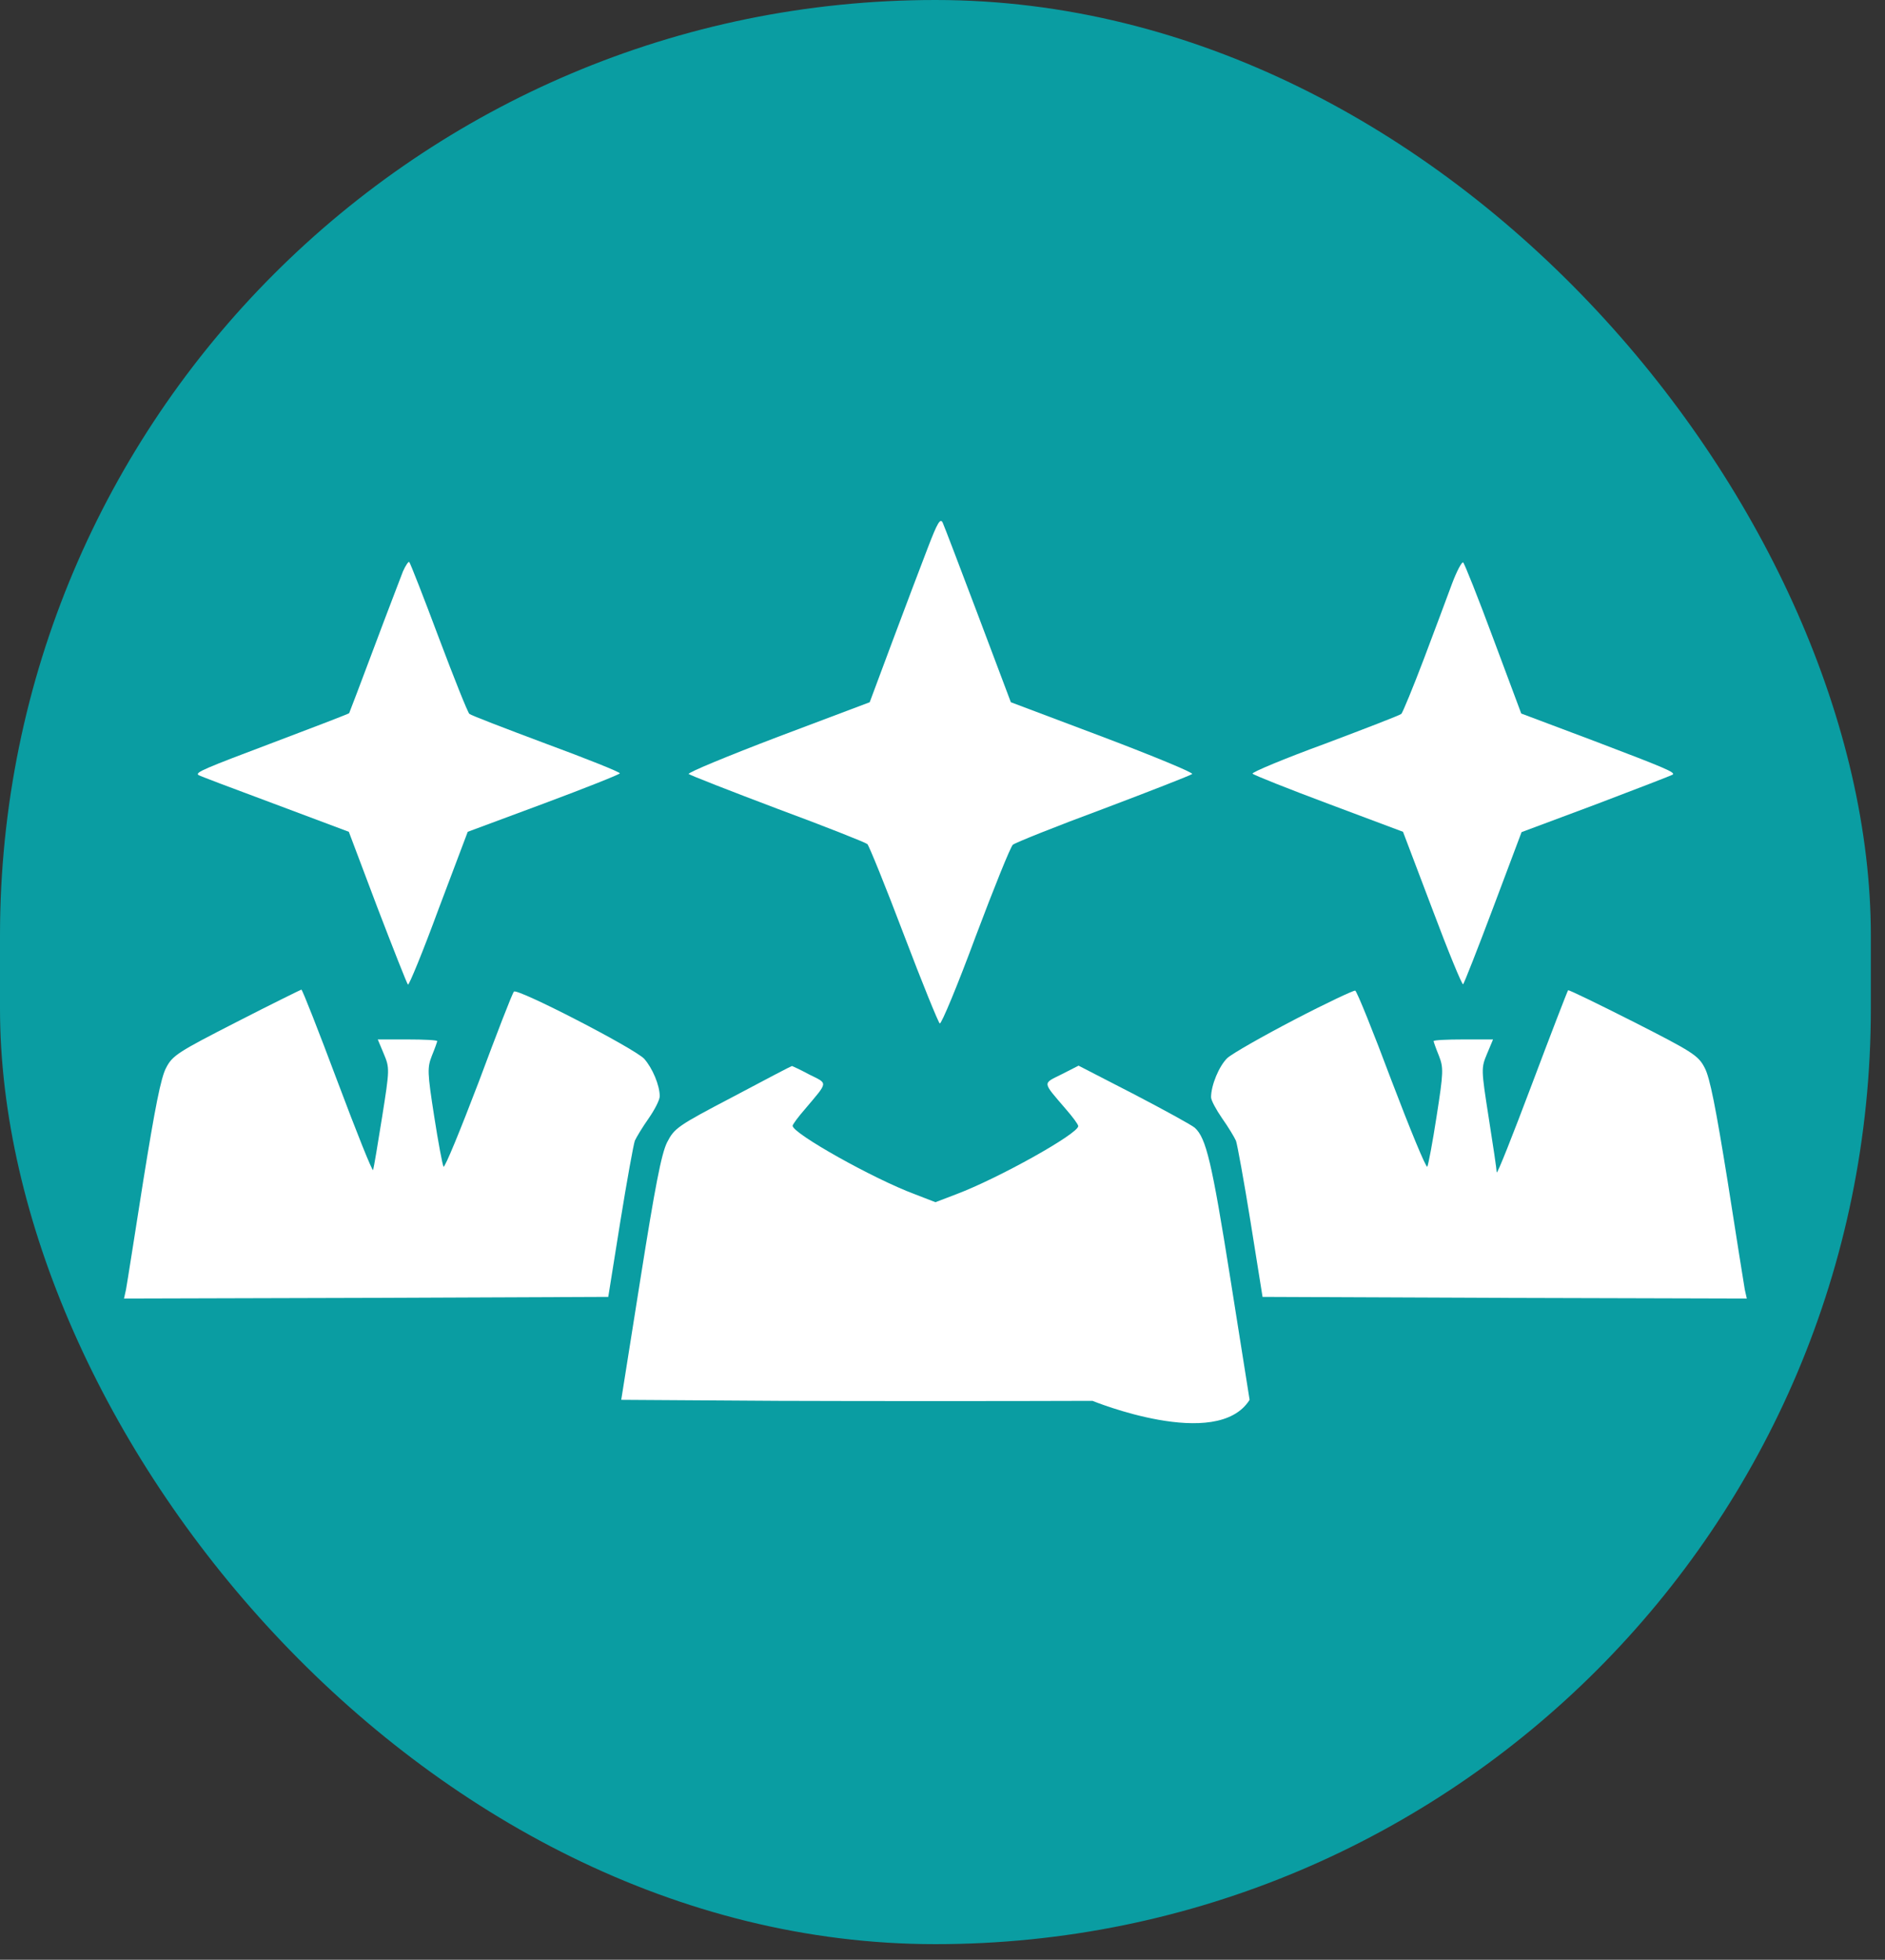
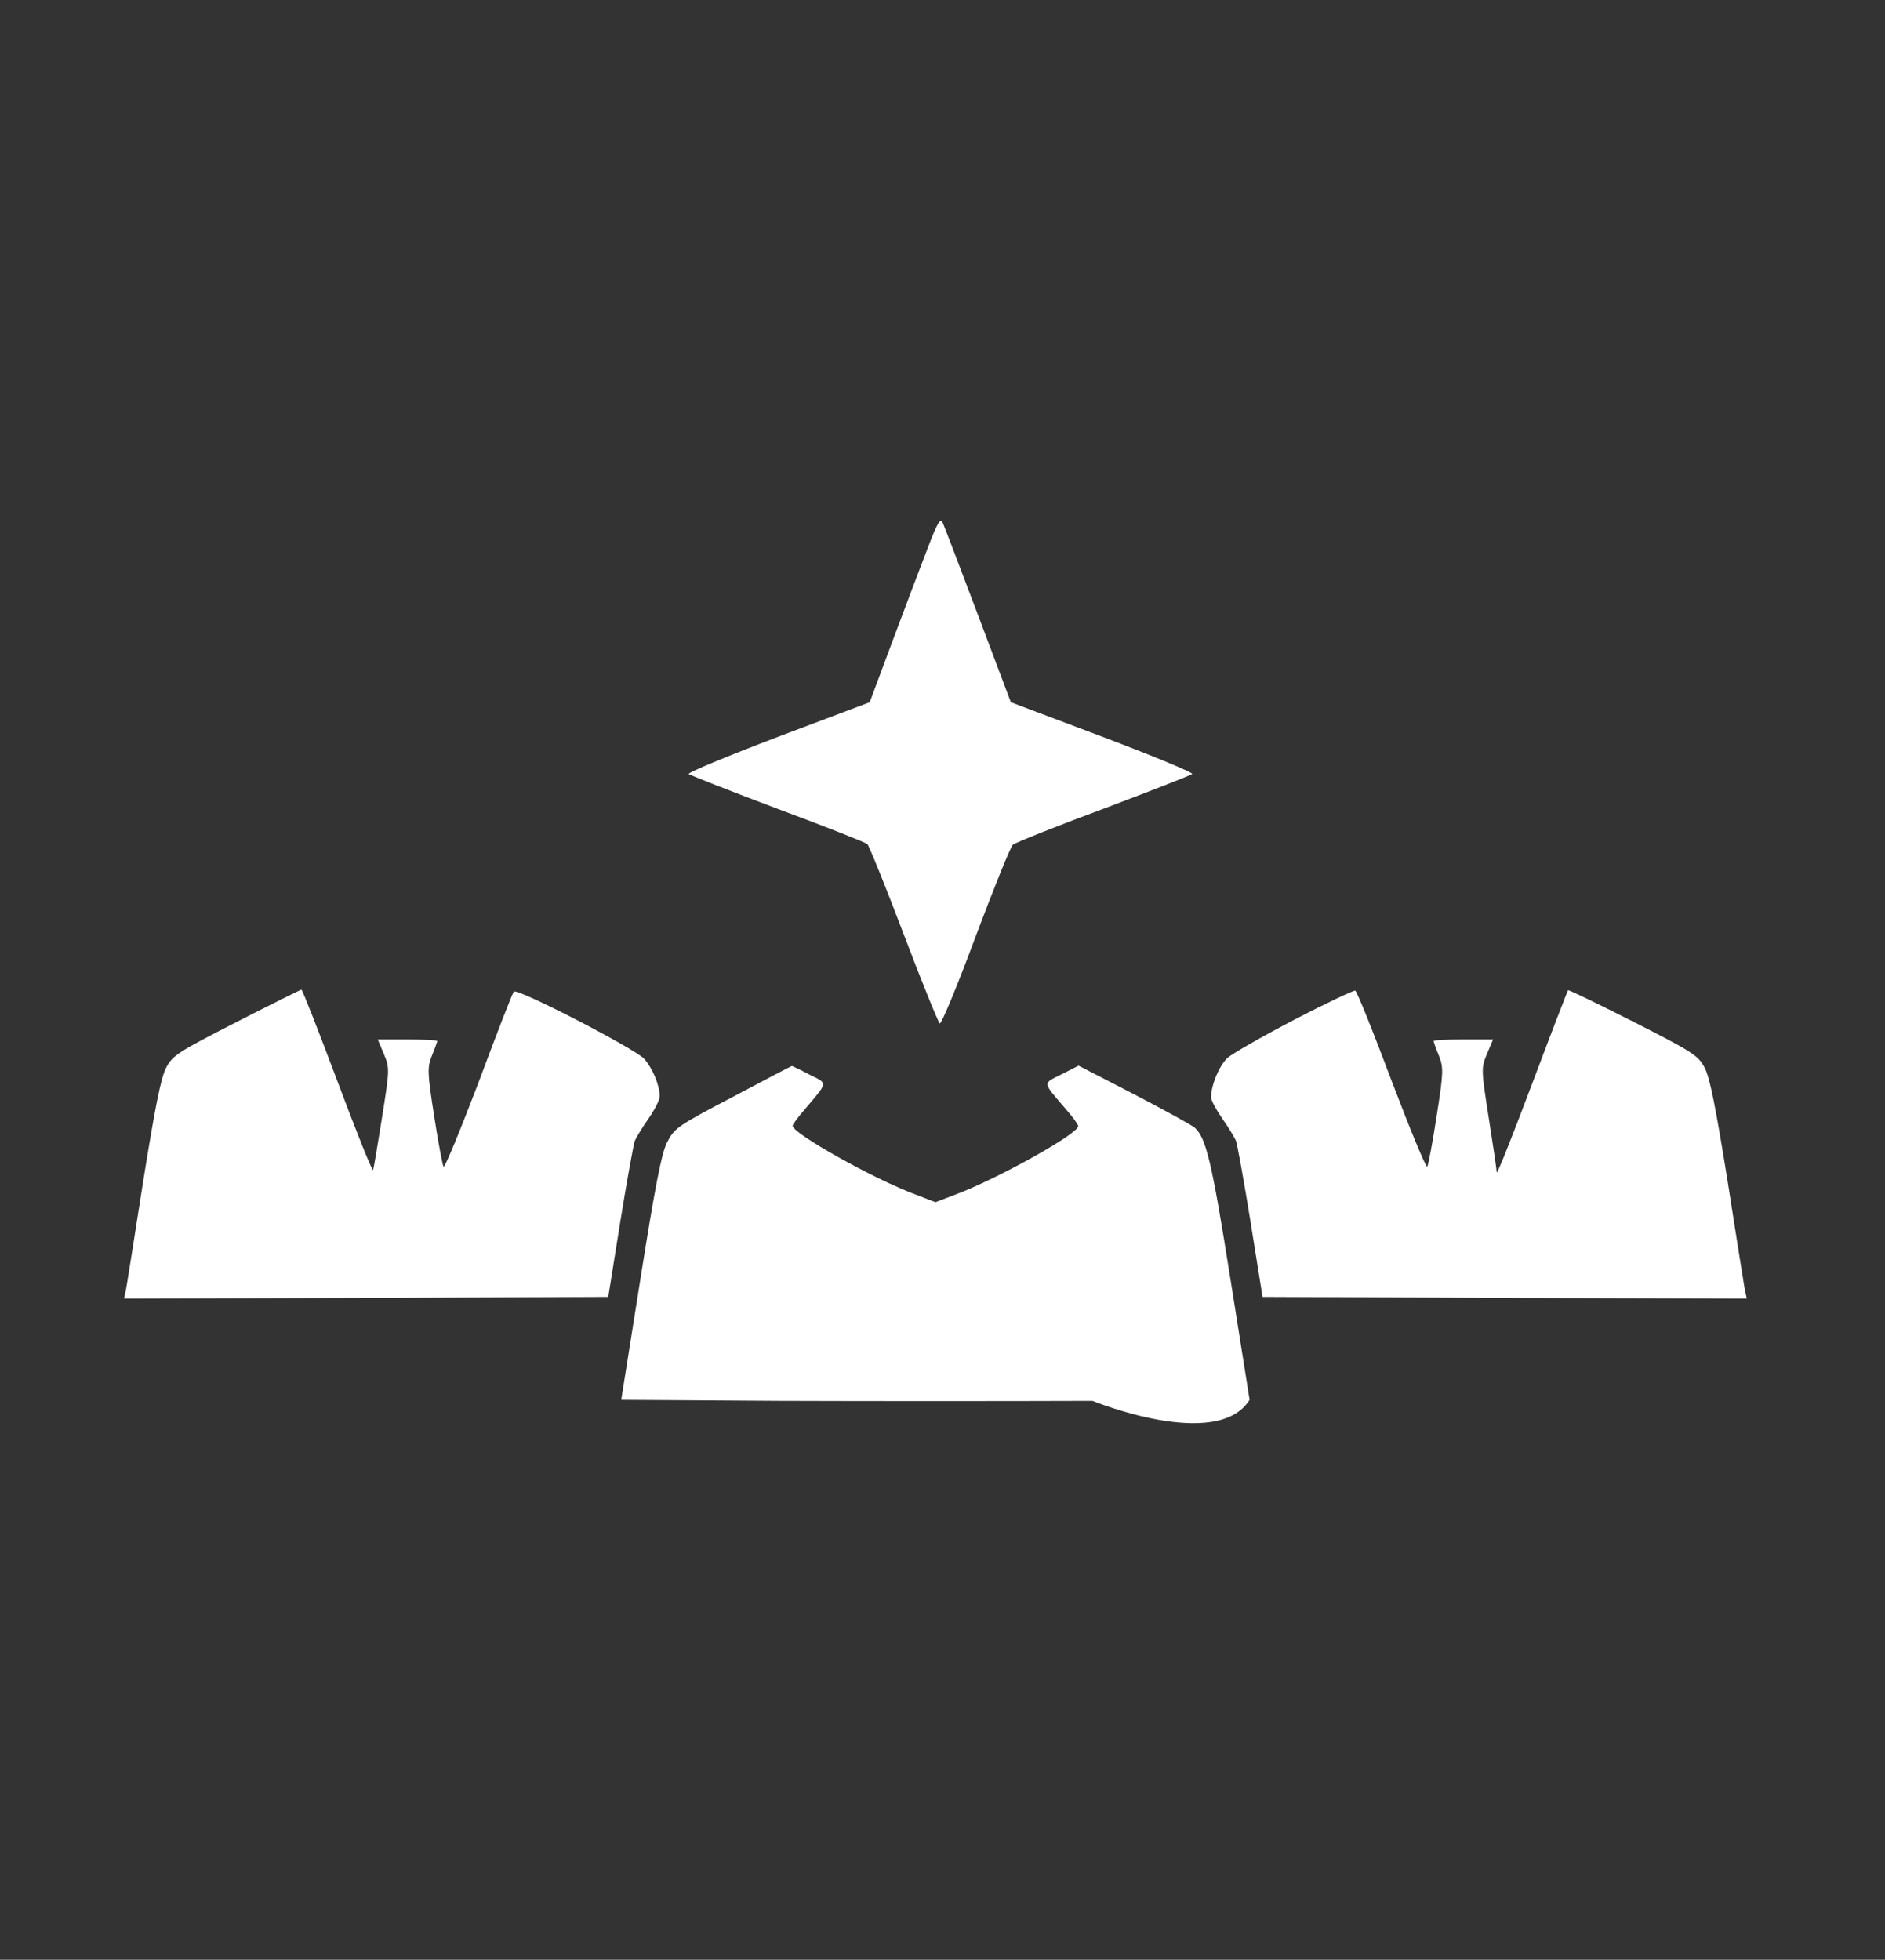
<svg xmlns="http://www.w3.org/2000/svg" width="76" height="79" viewBox="0 0 76 79" fill="none">
  <rect x="0" y="0" width="76" height="79" fill="#333333" stroke="none" />
-   <rect width="75.429" height="78.371" rx="37.714" fill="#0A9DA2" />
  <path d="M37.408 22.081C37.141 22.778 36.498 24.465 35.989 25.831L35.065 28.308L31.369 29.701C29.334 30.477 27.713 31.147 27.767 31.201C27.834 31.254 29.441 31.884 31.356 32.607C33.271 33.316 34.891 33.959 34.971 34.026C35.038 34.093 35.708 35.74 36.444 37.682C37.181 39.623 37.837 41.23 37.89 41.257C37.957 41.284 38.614 39.704 39.337 37.749C40.073 35.794 40.743 34.133 40.836 34.053C40.93 33.972 42.564 33.316 44.479 32.607C46.394 31.884 48.001 31.254 48.068 31.201C48.121 31.147 46.501 30.477 44.452 29.701L40.756 28.308L39.444 24.826C38.721 22.912 38.078 21.224 38.011 21.077C37.917 20.863 37.797 21.064 37.408 22.081Z" fill="white" />
-   <path d="M16.247 23.032C16.153 23.287 15.617 24.666 15.082 26.099C14.546 27.532 14.091 28.723 14.077 28.75C14.051 28.777 12.698 29.299 11.064 29.915C8.185 31 7.877 31.134 7.998 31.241C8.025 31.268 9.404 31.79 11.064 32.406L14.064 33.531L15.216 36.584C15.858 38.258 16.407 39.65 16.448 39.691C16.488 39.731 17.05 38.365 17.68 36.651L18.858 33.531L21.924 32.392C23.612 31.763 24.991 31.214 24.991 31.174C24.991 31.12 23.652 30.585 22.018 29.982C20.371 29.366 18.978 28.831 18.925 28.777C18.858 28.723 18.309 27.344 17.693 25.71C17.077 24.063 16.541 22.698 16.501 22.657C16.474 22.617 16.354 22.791 16.247 23.032Z" fill="white" />
-   <path d="M58.549 23.514C58.361 24.023 57.852 25.389 57.411 26.554C56.969 27.719 56.554 28.723 56.5 28.777C56.446 28.83 55.054 29.366 53.42 29.982C51.773 30.584 50.461 31.134 50.501 31.187C50.541 31.241 51.92 31.79 53.567 32.406L56.567 33.531L57.745 36.637C58.388 38.351 58.95 39.717 58.991 39.677C59.031 39.637 59.58 38.244 60.209 36.57L61.347 33.544L64.36 32.419C66.021 31.79 67.4 31.254 67.44 31.227C67.547 31.134 67.213 30.986 64.253 29.861L61.334 28.763L60.209 25.75C59.593 24.09 59.044 22.711 58.991 22.671C58.937 22.644 58.736 23.019 58.549 23.514Z" fill="white" />
  <path d="M9.526 41.205C7.196 42.397 6.955 42.544 6.701 43.039C6.486 43.428 6.245 44.686 5.777 47.592C5.429 49.802 5.121 51.77 5.08 51.984L5 52.346L14.762 52.319L24.524 52.279L25.006 49.266C25.274 47.606 25.542 46.133 25.595 45.985C25.662 45.838 25.903 45.436 26.158 45.075C26.399 44.727 26.599 44.338 26.599 44.191C26.599 43.749 26.305 43.053 25.97 42.678C25.555 42.249 20.855 39.825 20.721 39.973C20.654 40.04 20.025 41.673 19.301 43.615C18.565 45.543 17.936 47.083 17.882 47.03C17.842 46.963 17.668 46.052 17.507 45.008C17.226 43.213 17.226 43.039 17.413 42.557C17.534 42.263 17.628 41.995 17.628 41.968C17.628 41.928 17.092 41.901 16.422 41.901H15.231L15.472 42.477C15.713 43.053 15.713 43.093 15.405 45.035C15.231 46.133 15.07 47.083 15.043 47.164C15.016 47.244 14.374 45.637 13.61 43.602C12.847 41.566 12.191 39.892 12.151 39.892C12.111 39.906 10.932 40.482 9.526 41.205Z" fill="white" />
  <path d="M52.176 41.111C50.89 41.781 49.672 42.477 49.484 42.651C49.15 42.972 48.828 43.749 48.828 44.231C48.828 44.352 49.029 44.727 49.27 45.075C49.525 45.436 49.766 45.838 49.832 45.985C49.886 46.133 50.154 47.606 50.422 49.266L50.904 52.279L60.666 52.319L70.428 52.346L70.347 51.984C70.307 51.77 69.999 49.802 69.651 47.592C69.182 44.686 68.941 43.428 68.727 43.039C68.472 42.544 68.231 42.397 65.861 41.191C64.428 40.468 63.25 39.892 63.223 39.919C63.197 39.946 62.54 41.647 61.764 43.709C60.987 45.771 60.358 47.364 60.344 47.257C60.344 47.15 60.197 46.159 60.023 45.061C59.715 43.093 59.715 43.053 59.956 42.477L60.197 41.901H59.005C58.336 41.901 57.8 41.928 57.8 41.968C57.8 41.995 57.894 42.263 58.014 42.557C58.202 43.039 58.202 43.213 57.92 45.008C57.76 46.052 57.586 46.963 57.546 47.03C57.492 47.083 56.849 45.517 56.099 43.548C55.363 41.58 54.707 39.959 54.64 39.933C54.573 39.919 53.461 40.441 52.176 41.111Z" fill="white" />
  <path d="M29.546 44.217C27.323 45.382 27.189 45.476 26.895 46.051C26.667 46.507 26.413 47.819 25.823 51.542L25.047 56.429L31.381 56.47C34.862 56.483 40.567 56.483 44.048 56.47C44.048 56.47 49.065 58.523 50.382 56.429L49.606 51.542C48.856 46.815 48.628 45.877 48.173 45.462C48.052 45.355 46.954 44.752 45.722 44.11L43.486 42.958L42.803 43.306C42.026 43.695 42.013 43.587 42.964 44.699C43.245 45.02 43.473 45.328 43.473 45.395C43.473 45.703 40.259 47.498 38.558 48.14L37.715 48.462L36.884 48.14C35.224 47.525 31.957 45.69 31.957 45.382C31.957 45.328 32.184 45.02 32.465 44.699C33.403 43.587 33.389 43.695 32.639 43.32C32.265 43.119 31.943 42.972 31.93 42.972C31.903 42.972 30.832 43.534 29.546 44.217Z" fill="white" />
</svg>